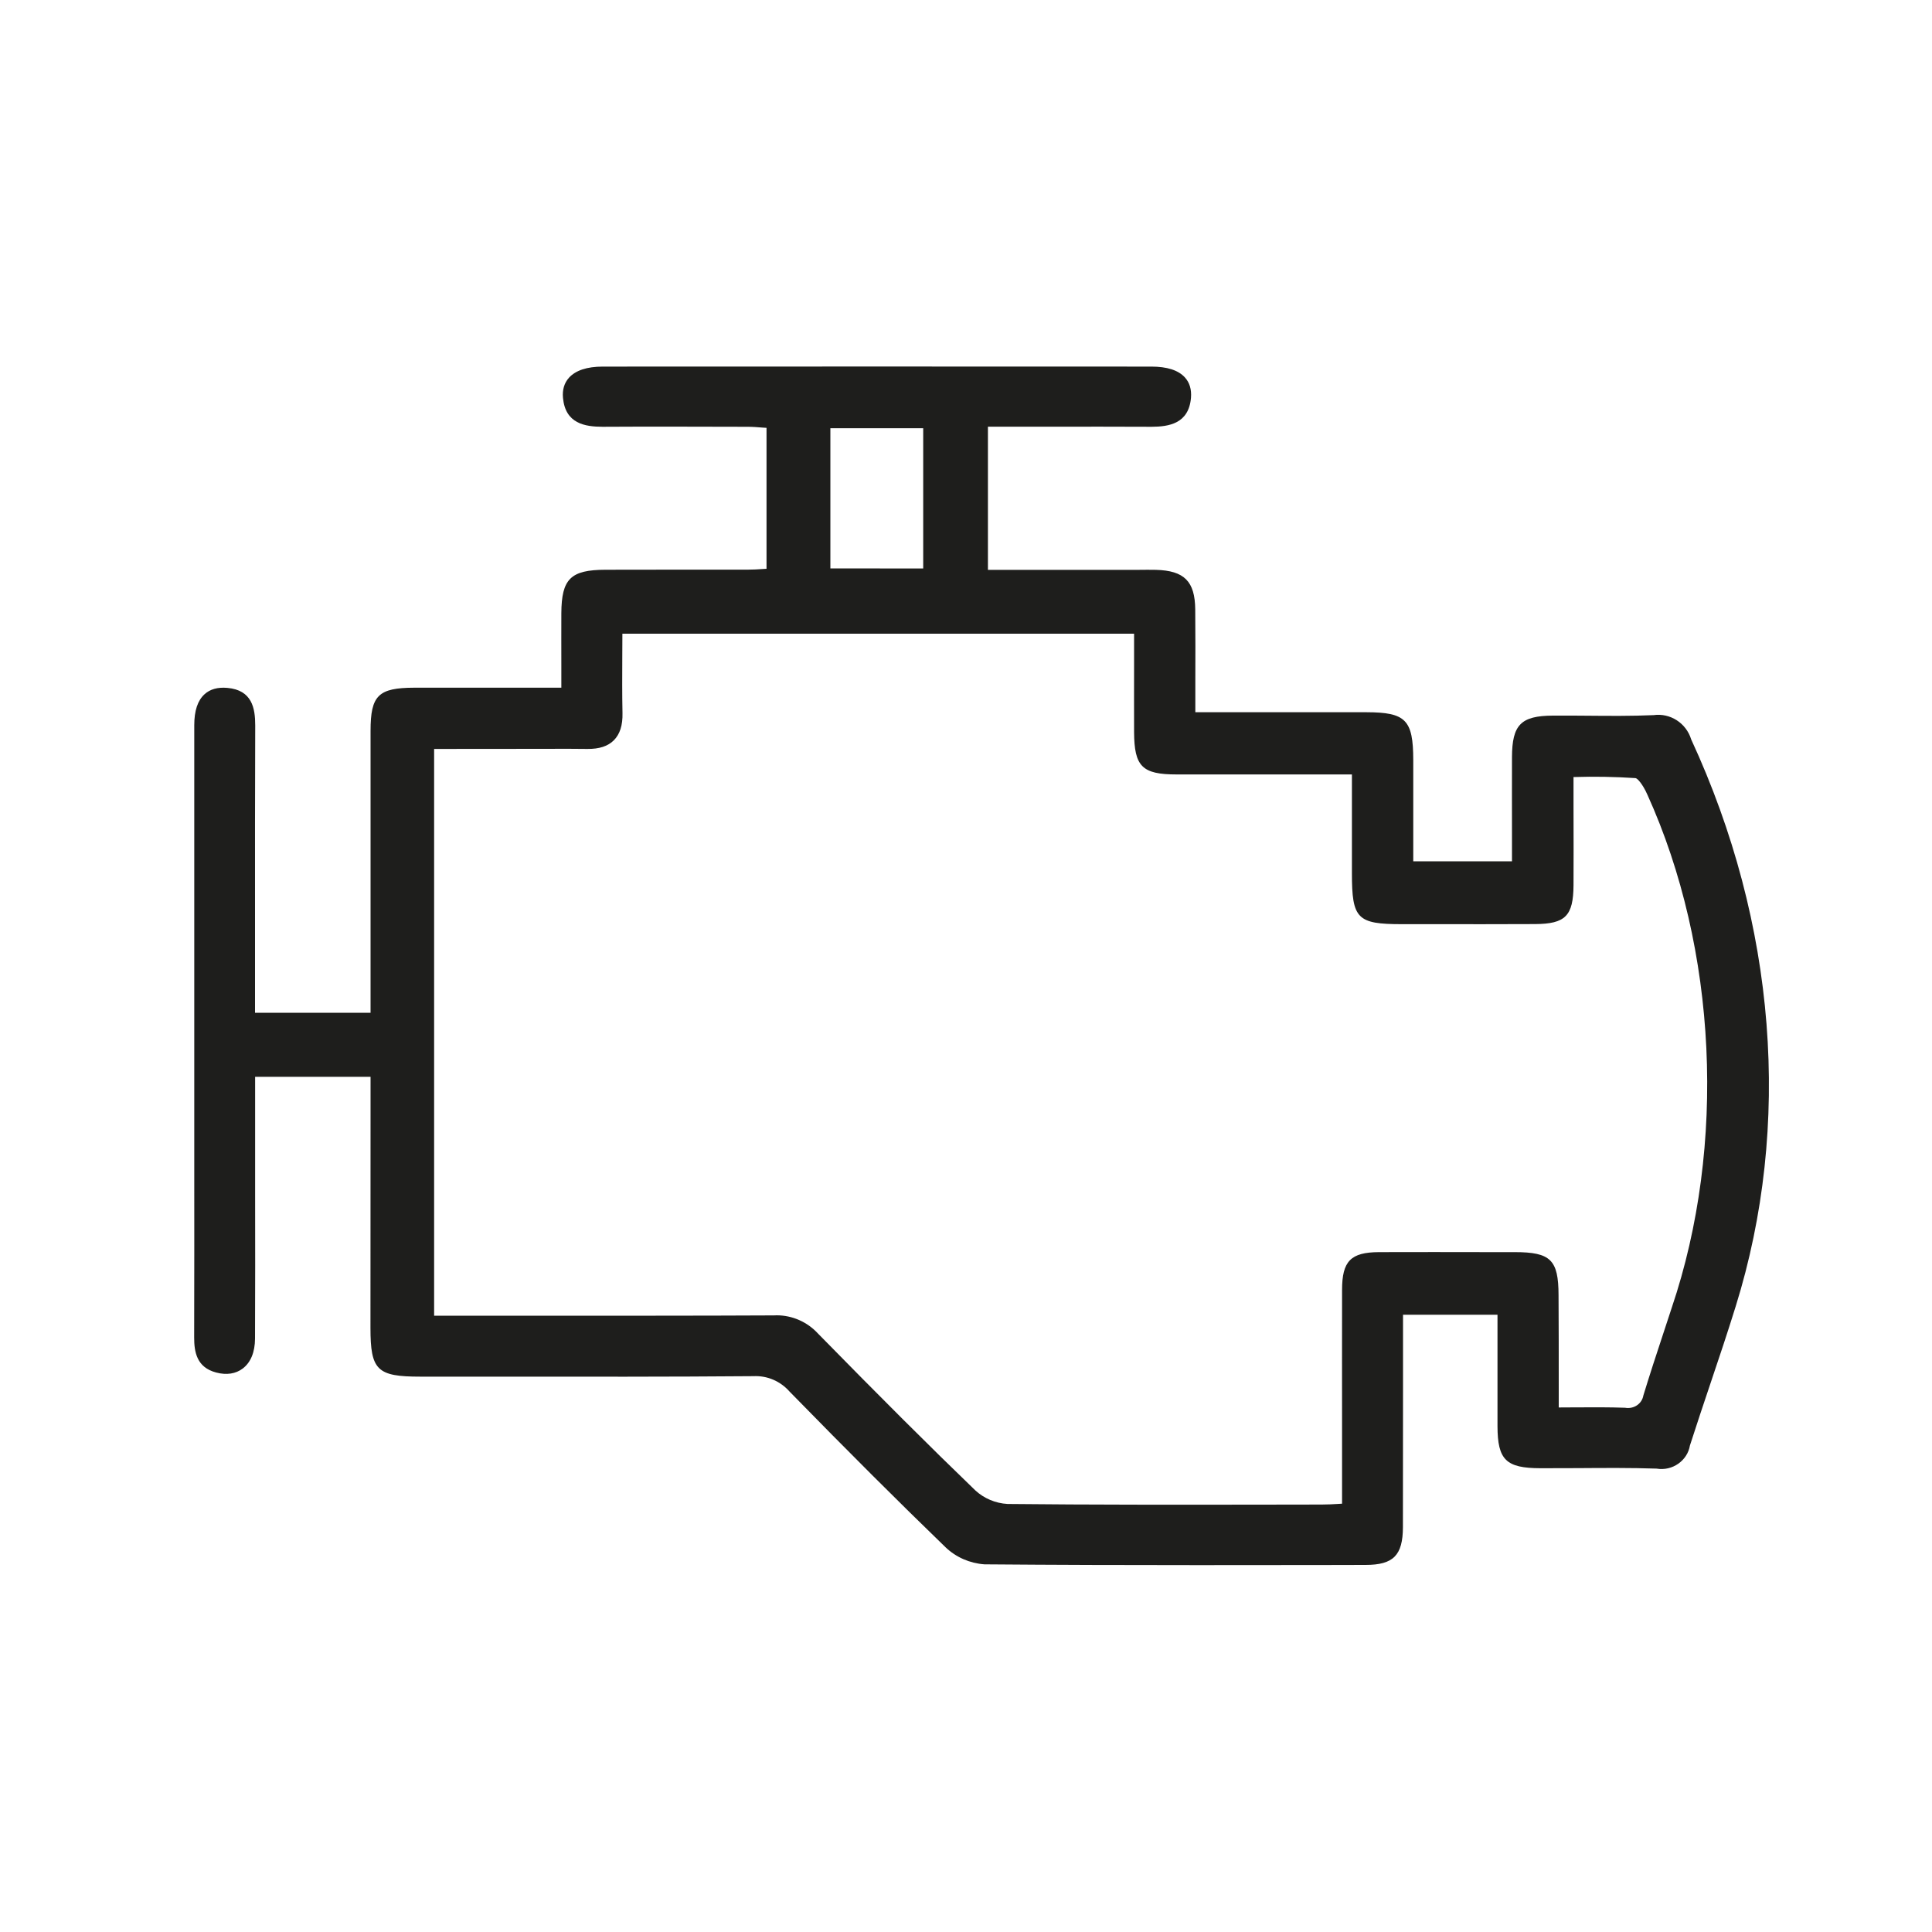
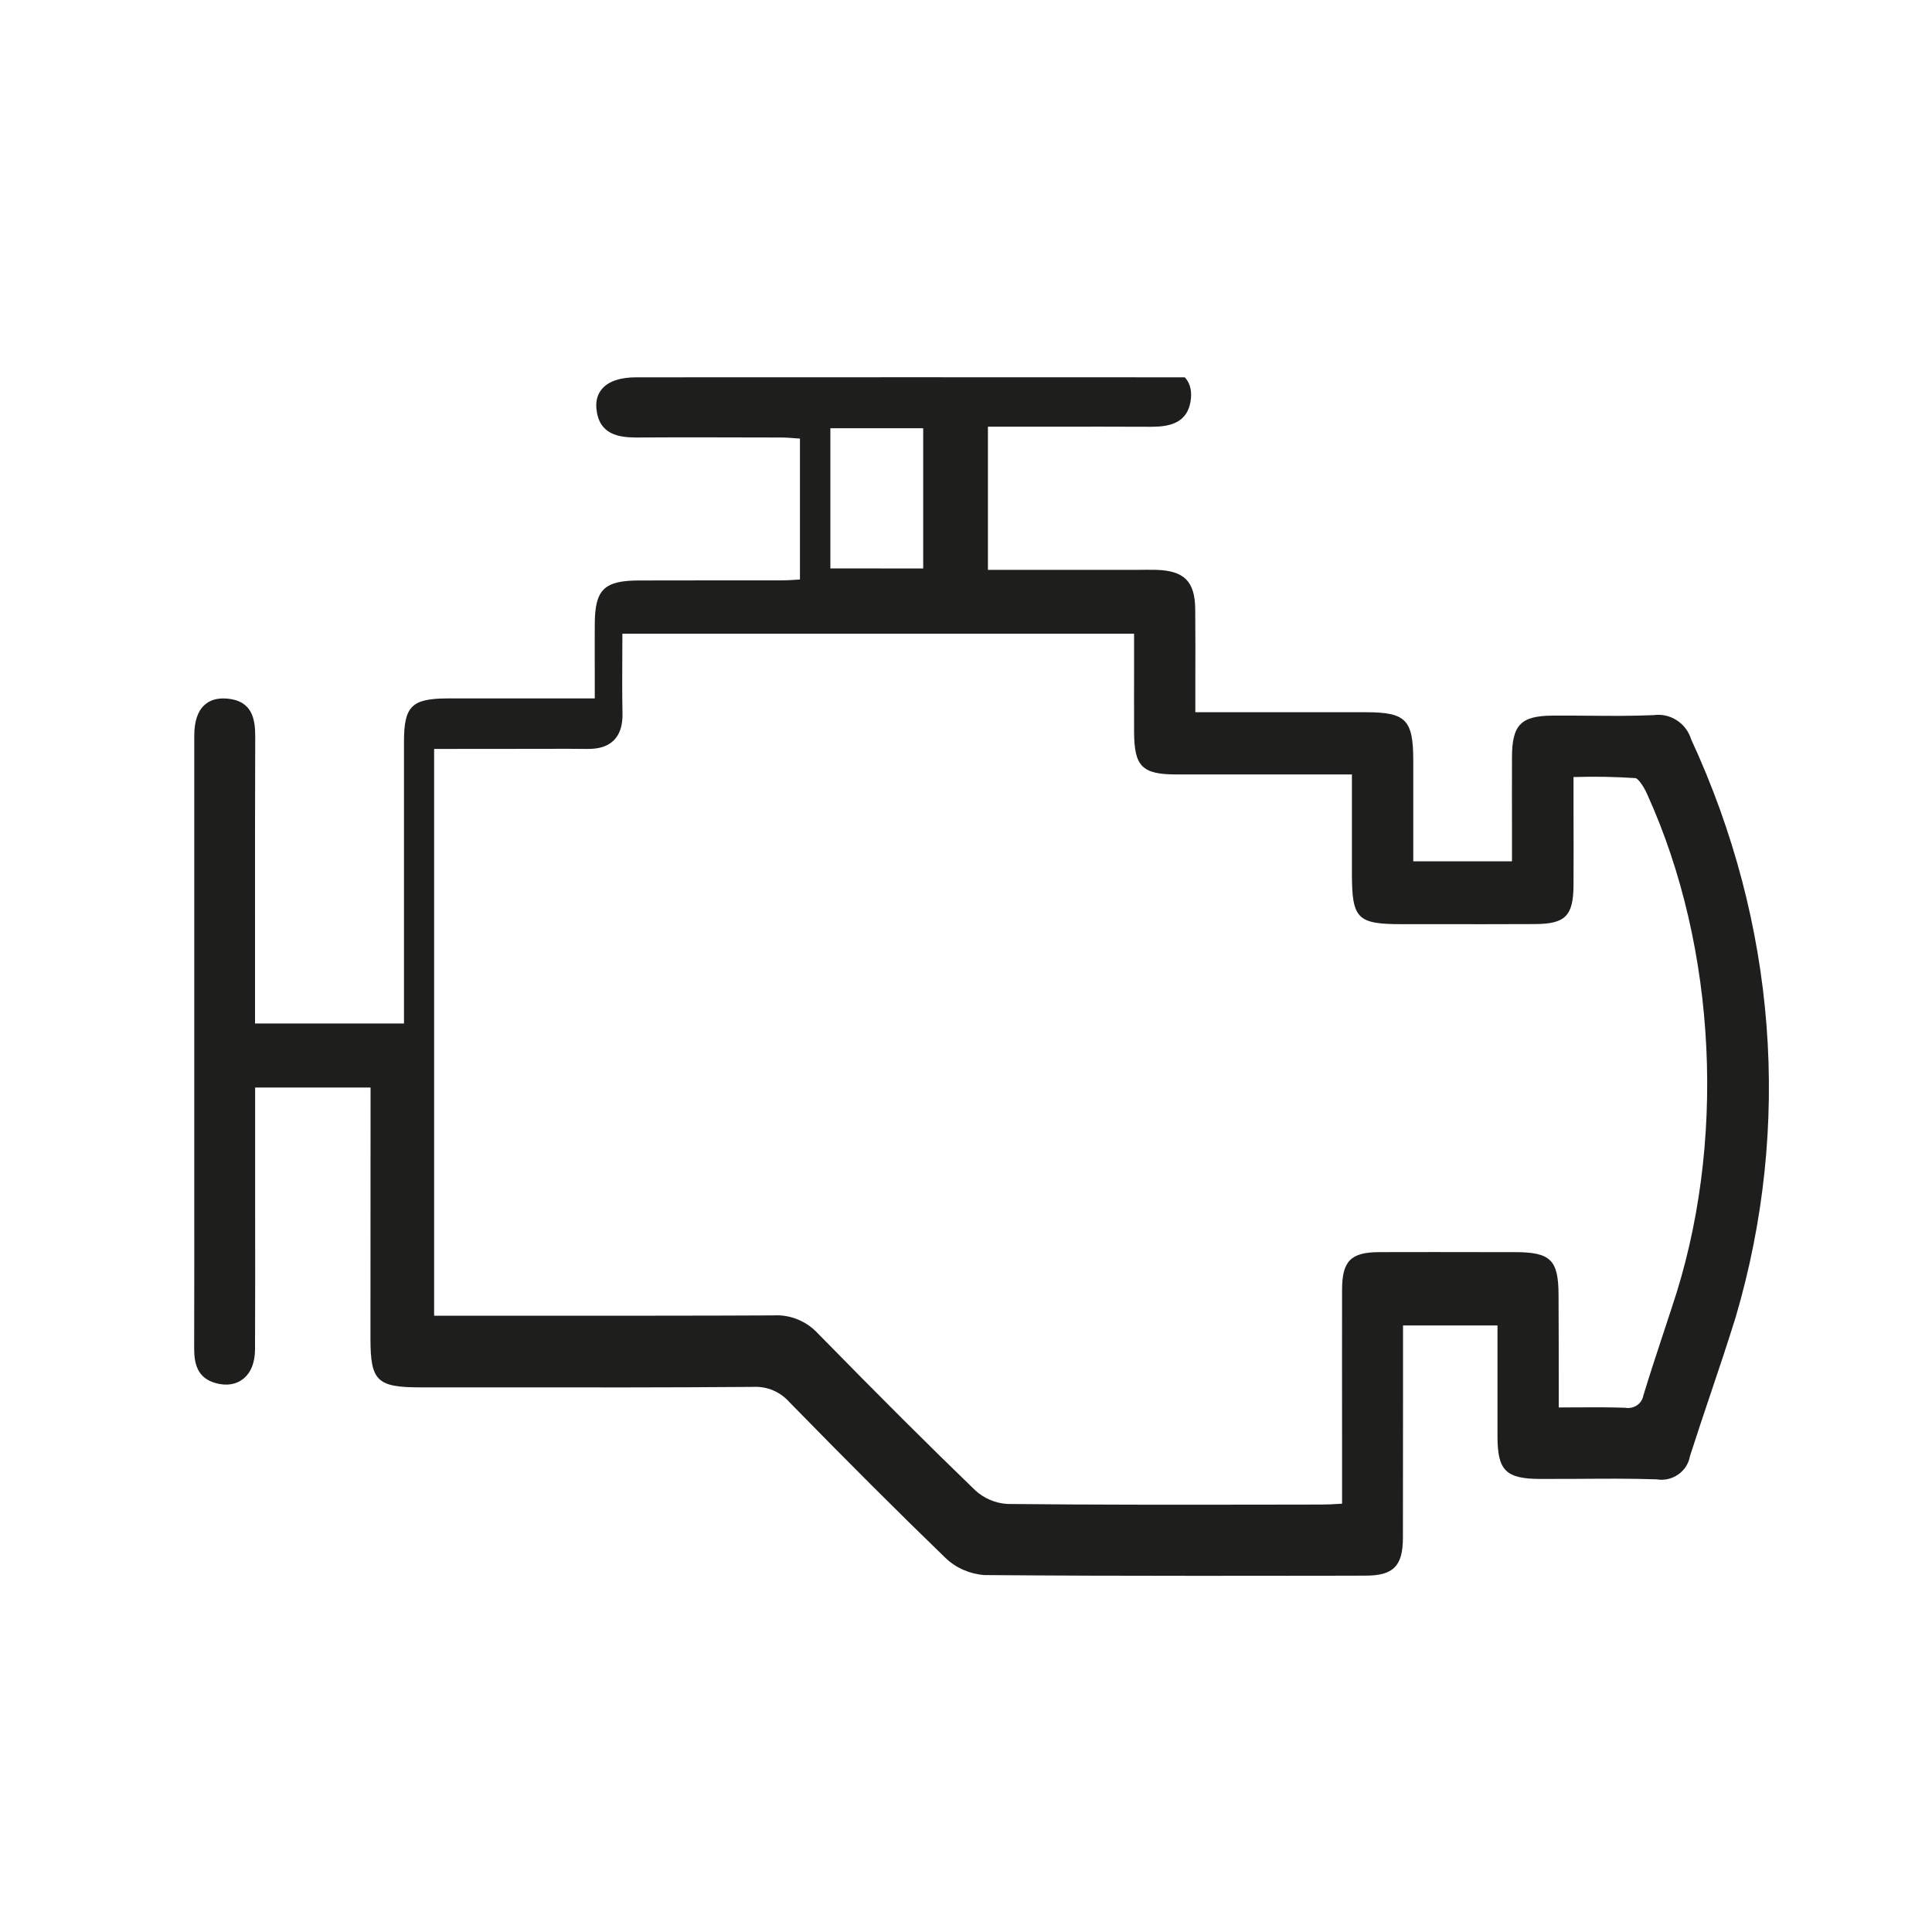
<svg xmlns="http://www.w3.org/2000/svg" version="1.1" x="0px" y="0px" viewBox="0 0 200 200" style="enable-background:new 0 0 200 200;" xml:space="preserve">
  <style type="text/css">
	.st0{fill:#1E1E1C;}
</style>
-   <path class="st0" d="M175.07,76.54c-0.52-1.7-2.18-2.75-3.89-2.51c-2.28,0.1-4.61,0.08-6.86,0.06c-1.19-0.01-2.38-0.02-3.58-0.01  c-3.3,0.02-4.21,0.95-4.22,4.31c-0.01,2.06,0,5.23,0,7.98l0,2.79H146.3V78.67c-0.01-4.15-0.77-4.93-4.84-4.94h-17.72l0-3  c0.01-2.62,0.01-5.13-0.01-7.65c-0.03-2.9-1.13-4.01-4.07-4.09c-0.59-0.01-1.17-0.01-1.76,0l-15.63,0V44.17l6.54,0  c3.47,0,6.94-0.01,10.41,0.01c1.78-0.01,3.84-0.32,4.07-3c0.07-0.86-0.14-1.58-0.64-2.12c-0.68-0.74-1.84-1.11-3.46-1.11  c-18.93-0.01-37.86-0.01-56.79,0c-1.63,0-2.8,0.39-3.49,1.14c-0.5,0.55-0.71,1.26-0.63,2.1c0.25,2.67,2.27,2.98,4.09,2.99  c4.87-0.03,9.75-0.01,14.62,0l0.34,0c0.56,0,1.12,0.04,1.69,0.09c0.11,0.01,0.22,0.02,0.33,0.02v14.59l-0.32,0.02  c-0.56,0.04-1.08,0.07-1.61,0.07c-2.3,0-4.59,0-6.89,0c-2.61,0-5.23,0-7.84,0.01c-3.62,0.01-4.56,0.94-4.58,4.5  c-0.01,1.76,0,3.52,0,5.34l0,2.37l-4.93,0c-3.49,0-6.89,0-10.29,0c-3.73,0.01-4.53,0.8-4.53,4.47v29.18H26.4l0-9.47  c0-6.76-0.01-13.52,0.02-20.28c0-1.79-0.33-3.65-2.88-3.88c-1-0.09-1.79,0.13-2.37,0.66c-0.71,0.65-1.06,1.7-1.06,3.21l0,45.33  c0,6.02,0.01,12.04-0.01,18.06c0,1.48,0.26,3.08,2.27,3.61c1.08,0.29,2.04,0.14,2.77-0.42c0.82-0.63,1.25-1.69,1.26-3.08  c0.02-5.03,0.02-10.05,0.01-15.07l0-12.04h11.95l-0.01,25.98c0,4.4,0.68,5.06,5.17,5.06l8.26,0c8.59,0.01,17.47,0.02,26.21-0.05  c1.43-0.07,2.79,0.51,3.75,1.6c6.16,6.3,11.29,11.42,16.15,16.12c1.08,1.03,2.5,1.65,4.02,1.76c7.33,0.06,14.73,0.08,22.07,0.08  c4.36,0,8.7-0.01,12.98-0.01l4.4-0.01c2.88,0,3.86-0.99,3.87-3.91c0.01-4.79,0.01-9.58,0.01-14.37l0-7.62h9.78l0,3.63  c0,2.68,0,5.29,0,7.91c0.01,3.49,0.88,4.34,4.44,4.35c1.31,0,2.61,0,3.91-0.01c2.69-0.02,5.47-0.04,8.12,0.05  c1.64,0.28,3.19-0.83,3.45-2.39c0.69-2.15,1.41-4.3,2.13-6.44c0.88-2.6,1.78-5.3,2.61-7.97C185.52,116.48,183.88,95.6,175.07,76.54z   M85.96,58.84V44.33h9.61v14.52L85.96,58.84z M161.34,134.07c-0.01-3.66-0.82-4.45-4.55-4.45l-2.62,0c-3.8-0.01-7.6-0.01-11.4,0  c-2.95,0.01-3.84,0.93-3.84,3.92c-0.01,4.94,0,9.87,0,14.89l0,7.23l-0.31,0.02c-0.63,0.04-1.22,0.07-1.8,0.07l-6.4,0.01  c-8.57,0.01-17.43,0.02-26.12-0.07c-1.24-0.07-2.43-0.57-3.33-1.4c-4.76-4.59-9.78-9.6-16.29-16.24c-1.11-1.21-2.67-1.89-4.28-1.89  c-0.09,0-0.18,0-0.27,0.01c-8.13,0.04-16.4,0.03-24.4,0.03l-10.79,0V77.53l11.6-0.01c1.42-0.01,2.85-0.01,4.27,0.01  c1.23,0.01,2.12-0.28,2.74-0.9c0.62-0.63,0.92-1.55,0.89-2.81c-0.04-1.97-0.03-3.91-0.02-5.97c0-0.74,0.01-1.49,0.01-2.25h52.97  l0,3.12c0,2.38-0.01,4.73,0,7.08c0.02,3.55,0.84,4.37,4.39,4.37c4.03,0,8.07,0,12.21,0l5.95,0v10.23c0,4.72,0.54,5.27,5.18,5.27  l3.13,0c3.55,0,7.11,0.01,10.66-0.01c3.13-0.02,3.95-0.85,3.97-4.03c0.01-2.05,0.01-5.18,0-8.03l0-3.16  c2.14-0.07,4.3-0.03,6.42,0.11c0.2,0.02,0.75,0.64,1.22,1.7c7.24,15.97,8.21,36.32,2.53,53.12c-0.3,0.92-0.6,1.84-0.91,2.77  c-0.68,2.05-1.37,4.16-2.03,6.32c-0.15,0.86-0.98,1.43-1.9,1.27c-1.66-0.06-3.31-0.05-5.06-0.04c-0.59,0-1.19,0.01-1.8,0.01l0-2.1  C161.36,140.3,161.36,137.18,161.34,134.07z" />
+   <path class="st0" d="M175.07,76.54c-0.52-1.7-2.18-2.75-3.89-2.51c-2.28,0.1-4.61,0.08-6.86,0.06c-1.19-0.01-2.38-0.02-3.58-0.01  c-3.3,0.02-4.21,0.95-4.22,4.31c-0.01,2.06,0,5.23,0,7.98l0,2.79H146.3V78.67c-0.01-4.15-0.77-4.93-4.84-4.94h-17.72l0-3  c0.01-2.62,0.01-5.13-0.01-7.65c-0.03-2.9-1.13-4.01-4.07-4.09c-0.59-0.01-1.17-0.01-1.76,0l-15.63,0V44.17l6.54,0  c3.47,0,6.94-0.01,10.41,0.01c1.78-0.01,3.84-0.32,4.07-3c0.07-0.86-0.14-1.58-0.64-2.12c-18.93-0.01-37.86-0.01-56.79,0c-1.63,0-2.8,0.39-3.49,1.14c-0.5,0.55-0.71,1.26-0.63,2.1c0.25,2.67,2.27,2.98,4.09,2.99  c4.87-0.03,9.75-0.01,14.62,0l0.34,0c0.56,0,1.12,0.04,1.69,0.09c0.11,0.01,0.22,0.02,0.33,0.02v14.59l-0.32,0.02  c-0.56,0.04-1.08,0.07-1.61,0.07c-2.3,0-4.59,0-6.89,0c-2.61,0-5.23,0-7.84,0.01c-3.62,0.01-4.56,0.94-4.58,4.5  c-0.01,1.76,0,3.52,0,5.34l0,2.37l-4.93,0c-3.49,0-6.89,0-10.29,0c-3.73,0.01-4.53,0.8-4.53,4.47v29.18H26.4l0-9.47  c0-6.76-0.01-13.52,0.02-20.28c0-1.79-0.33-3.65-2.88-3.88c-1-0.09-1.79,0.13-2.37,0.66c-0.71,0.65-1.06,1.7-1.06,3.21l0,45.33  c0,6.02,0.01,12.04-0.01,18.06c0,1.48,0.26,3.08,2.27,3.61c1.08,0.29,2.04,0.14,2.77-0.42c0.82-0.63,1.25-1.69,1.26-3.08  c0.02-5.03,0.02-10.05,0.01-15.07l0-12.04h11.95l-0.01,25.98c0,4.4,0.68,5.06,5.17,5.06l8.26,0c8.59,0.01,17.47,0.02,26.21-0.05  c1.43-0.07,2.79,0.51,3.75,1.6c6.16,6.3,11.29,11.42,16.15,16.12c1.08,1.03,2.5,1.65,4.02,1.76c7.33,0.06,14.73,0.08,22.07,0.08  c4.36,0,8.7-0.01,12.98-0.01l4.4-0.01c2.88,0,3.86-0.99,3.87-3.91c0.01-4.79,0.01-9.58,0.01-14.37l0-7.62h9.78l0,3.63  c0,2.68,0,5.29,0,7.91c0.01,3.49,0.88,4.34,4.44,4.35c1.31,0,2.61,0,3.91-0.01c2.69-0.02,5.47-0.04,8.12,0.05  c1.64,0.28,3.19-0.83,3.45-2.39c0.69-2.15,1.41-4.3,2.13-6.44c0.88-2.6,1.78-5.3,2.61-7.97C185.52,116.48,183.88,95.6,175.07,76.54z   M85.96,58.84V44.33h9.61v14.52L85.96,58.84z M161.34,134.07c-0.01-3.66-0.82-4.45-4.55-4.45l-2.62,0c-3.8-0.01-7.6-0.01-11.4,0  c-2.95,0.01-3.84,0.93-3.84,3.92c-0.01,4.94,0,9.87,0,14.89l0,7.23l-0.31,0.02c-0.63,0.04-1.22,0.07-1.8,0.07l-6.4,0.01  c-8.57,0.01-17.43,0.02-26.12-0.07c-1.24-0.07-2.43-0.57-3.33-1.4c-4.76-4.59-9.78-9.6-16.29-16.24c-1.11-1.21-2.67-1.89-4.28-1.89  c-0.09,0-0.18,0-0.27,0.01c-8.13,0.04-16.4,0.03-24.4,0.03l-10.79,0V77.53l11.6-0.01c1.42-0.01,2.85-0.01,4.27,0.01  c1.23,0.01,2.12-0.28,2.74-0.9c0.62-0.63,0.92-1.55,0.89-2.81c-0.04-1.97-0.03-3.91-0.02-5.97c0-0.74,0.01-1.49,0.01-2.25h52.97  l0,3.12c0,2.38-0.01,4.73,0,7.08c0.02,3.55,0.84,4.37,4.39,4.37c4.03,0,8.07,0,12.21,0l5.95,0v10.23c0,4.72,0.54,5.27,5.18,5.27  l3.13,0c3.55,0,7.11,0.01,10.66-0.01c3.13-0.02,3.95-0.85,3.97-4.03c0.01-2.05,0.01-5.18,0-8.03l0-3.16  c2.14-0.07,4.3-0.03,6.42,0.11c0.2,0.02,0.75,0.64,1.22,1.7c7.24,15.97,8.21,36.32,2.53,53.12c-0.3,0.92-0.6,1.84-0.91,2.77  c-0.68,2.05-1.37,4.16-2.03,6.32c-0.15,0.86-0.98,1.43-1.9,1.27c-1.66-0.06-3.31-0.05-5.06-0.04c-0.59,0-1.19,0.01-1.8,0.01l0-2.1  C161.36,140.3,161.36,137.18,161.34,134.07z" />
</svg>